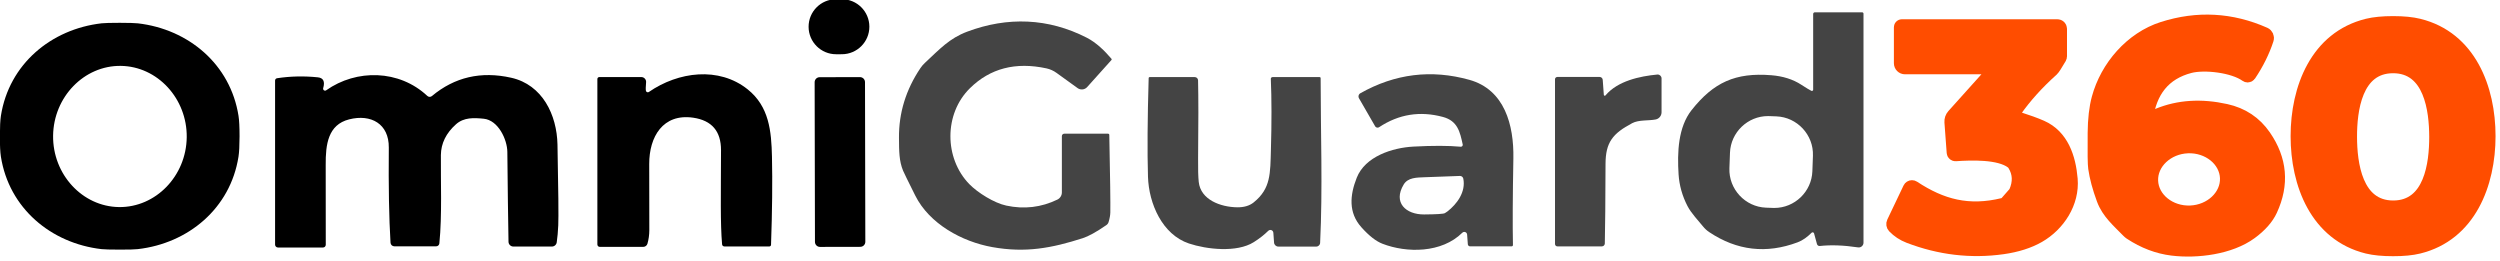
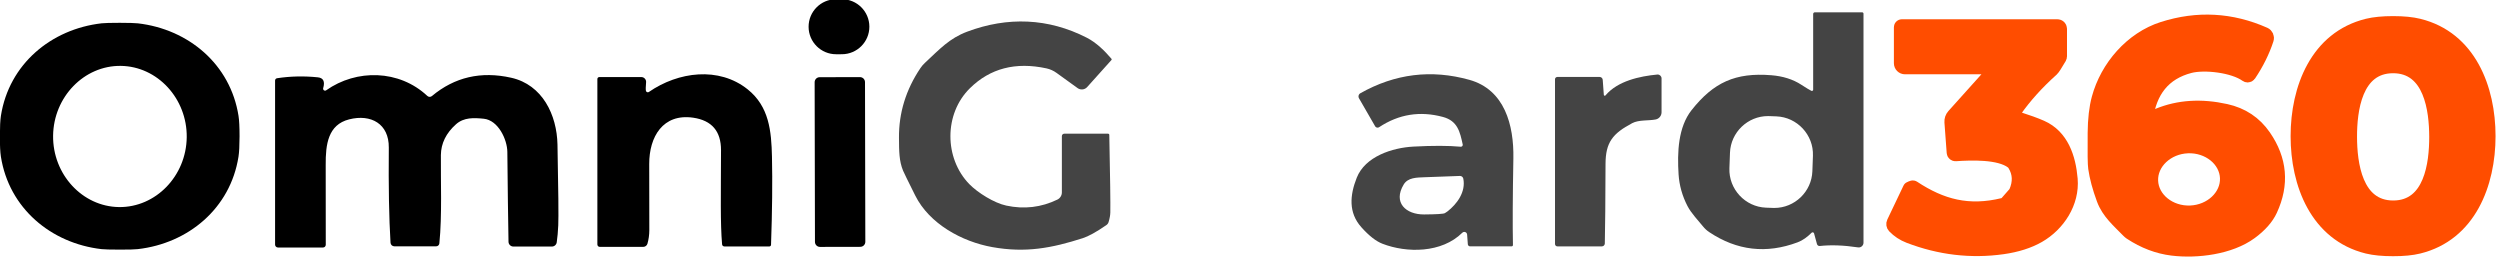
<svg xmlns="http://www.w3.org/2000/svg" width="100%" height="100%" viewBox="0 0 662 69" version="1.1" xml:space="preserve" style="fill-rule:evenodd;clip-rule:evenodd;stroke-linejoin:round;stroke-miterlimit:2;">
  <g transform="matrix(1,0,0,1,-174.341,-695.396)">
    <g>
      <g transform="matrix(0.856,0,0,0.856,83.532,60.859)">
        <g transform="matrix(1,-0.003,0.003,1,365.62,749.55)">
          <path d="M9.4,0C9.4,4.697 5.587,8.51 0.89,8.51L-0.89,8.51C-5.587,8.51 -9.4,4.697 -9.4,0C-9.4,-4.697 -5.587,-8.51 -0.89,-8.51L0.89,-8.51C5.587,-8.51 9.4,-4.697 9.4,0Z" />
        </g>
        <path d="M666.41,769.37C666.436,769.382 666.463,769.392 666.491,769.398C666.705,769.449 666.921,769.318 666.97,769.11C666.977,769.081 666.98,769.05 666.98,769.02L666.98,745.61C666.98,745.325 667.21,745.09 667.49,745.09L682.13,745.09C682.36,745.09 682.55,745.28 682.55,745.51L682.55,816.36C682.55,816.395 682.549,816.429 682.546,816.464C682.487,817.268 681.781,817.881 680.982,817.823C680.945,817.82 680.907,817.816 680.87,817.81C676.423,817.143 672.477,817 669.03,817.38C668.637,817.419 668.269,817.17 668.16,816.79L667.26,813.49C667.25,813.45 667.234,813.412 667.213,813.376C667.085,813.159 666.797,813.087 666.575,813.217C666.54,813.238 666.508,813.262 666.48,813.29C665.22,814.56 663.76,815.65 662.17,816.24C652.51,819.867 643.393,818.813 634.82,813.08C634.098,812.596 633.453,812.006 632.91,811.33C631.44,809.5 629.26,807.27 628.09,805C626.483,801.88 625.57,798.63 625.35,795.25C624.91,788.42 625.2,780.63 629.37,775.35C636.17,766.76 642.94,763.67 654,764.55C657.627,764.837 660.727,765.817 663.3,767.49C664.793,768.457 665.83,769.083 666.41,769.37ZM666.91,789.462C667.146,783.015 662.036,777.515 655.588,777.279L653.43,777.2C653.286,777.195 653.143,777.192 652.999,777.192C646.71,777.192 641.477,782.237 641.247,788.521L641.07,793.338C640.834,799.785 645.944,805.285 652.391,805.521L654.55,805.6C654.694,805.605 654.837,805.608 654.981,805.608C661.27,805.608 666.503,800.563 666.733,794.279L666.91,789.462Z" style="fill:rgb(68,68,68);fill-rule:nonzero;" />
        <path d="M448.86,782.64C449.065,782.64 449.235,782.801 449.24,783C449.507,796.1 449.613,804.097 449.56,806.99C449.54,807.87 449.36,808.867 449.02,809.98C448.904,810.356 448.664,810.683 448.34,810.91C445.26,813.037 442.813,814.39 441,814.97C431.42,818.04 423.35,819.57 413.04,817.72C403.68,816.04 393.58,810.54 389.2,801.75C386.913,797.17 385.663,794.617 385.45,794.09C384.2,791.05 384.21,788.03 384.18,783.96C384.107,776.227 386.323,769.017 390.83,762.33C391.209,761.765 391.652,761.245 392.15,760.78C396.77,756.49 399.72,753.16 405.3,751.07C417.77,746.4 430.36,746.84 442.28,752.95C445.29,754.49 447.86,757.06 449.93,759.49C450.009,759.587 450.005,759.731 449.92,759.83L442.39,768.22C441.633,769.063 440.345,769.198 439.43,768.53L432.92,763.83C431.984,763.151 430.918,762.674 429.79,762.43C420.263,760.37 412.377,762.417 406.13,768.57C398.07,776.49 398.16,790.23 405.93,798.23C408.55,800.92 413.66,804.09 417.37,804.88C422.903,806.067 428.177,805.447 433.19,803.02C434.032,802.611 434.569,801.747 434.57,800.8L434.57,783.38C434.57,782.974 434.904,782.64 435.31,782.64L448.86,782.64Z" style="fill:rgb(68,68,68);fill-rule:nonzero;" />
        <g transform="matrix(1,0,0,1,-26.872,0)">
          <path d="M797.58,778.78C798.57,778.26 799.31,777.34 800.59,776.82C806.91,774.227 813.897,773.78 821.55,775.48C826.603,776.6 830.563,779.233 833.43,783.38C838.457,790.647 839.123,798.273 835.43,806.26C834.277,808.753 832.207,811.097 829.22,813.29C822.78,818.01 812.51,819.24 804.95,818.32C800.463,817.773 796.147,816.137 792,813.41C791.727,813.224 791.473,813.009 791.24,812.77C788.29,809.72 785.1,807.08 783.57,802.94C782.25,799.367 781.383,796.143 780.97,793.27C780.803,792.17 780.75,788.56 780.81,782.44C780.85,778.147 781.26,774.567 782.04,771.7C784.67,761.97 792.25,753.14 802.03,750.03C812.743,746.623 823.24,747.197 833.52,751.75C834.173,752.037 834.505,752.783 834.28,753.46C833.06,757.193 831.247,760.853 828.84,764.44C828.71,764.633 828.492,764.749 828.259,764.749C828.108,764.749 827.961,764.7 827.84,764.61C823.89,761.74 814.94,760.67 810.35,761.87C802.483,763.93 798.003,769.413 796.91,778.32C796.908,778.337 796.907,778.355 796.907,778.372C796.907,778.625 797.115,778.832 797.367,778.832C797.441,778.832 797.514,778.814 797.58,778.78ZM821.741,796.334C821.528,790.781 816.111,786.413 809.741,786.657C803.371,786.902 798.305,791.673 798.519,797.226C798.732,802.779 804.149,807.147 810.519,806.903C816.889,806.658 821.955,801.887 821.741,796.334Z" style="fill:rgb(255,77,0);fill-rule:nonzero;stroke:rgb(255,77,0);stroke-width:4.09px;" />
        </g>
        <path d="M143.14,748.34C145.98,748.347 147.847,748.4 148.74,748.5C164.39,750.31 177.37,761.17 179.87,777.13C180.083,778.477 180.19,780.583 180.19,783.45C180.183,786.317 180.073,788.423 179.86,789.77C177.34,805.73 164.34,816.57 148.69,818.35C147.797,818.457 145.93,818.507 143.09,818.5C140.257,818.5 138.39,818.45 137.49,818.35C121.84,816.54 108.86,805.68 106.36,789.72C106.147,788.373 106.043,786.267 106.05,783.4C106.05,780.533 106.157,778.423 106.37,777.07C108.89,761.12 121.89,750.28 137.54,748.49C138.44,748.39 140.307,748.34 143.14,748.34ZM143.447,761.662C143.447,761.662 143.447,761.662 143.447,761.662C132.108,761.523 122.658,771.267 122.512,783.247C122.512,783.247 122.511,783.248 122.511,783.248C122.365,795.228 131.575,805.2 142.913,805.338C142.913,805.338 142.913,805.338 142.913,805.338C154.252,805.477 163.702,795.733 163.848,783.753C163.848,783.753 163.849,783.752 163.849,783.752C163.995,771.772 154.785,761.8 143.447,761.662Z" style="fill-rule:nonzero;" />
        <g transform="matrix(1,0,0,1,-26.872,0)">
          <path d="M873.26,748.31C876.447,748.31 879.093,748.57 881.2,749.09C896.96,752.97 902.91,768.71 902.9,783.42C902.89,798.12 896.93,813.86 881.17,817.72C879.063,818.24 876.417,818.497 873.23,818.49C870.043,818.49 867.397,818.233 865.29,817.72C849.53,813.84 843.58,798.09 843.59,783.39C843.59,768.69 849.56,752.95 865.32,749.08C867.427,748.567 870.073,748.31 873.26,748.31ZM860.05,783.65C860.07,791.86 861.71,805.37 873.31,805.35C884.91,805.33 886.49,791.81 886.47,783.59C886.46,775.37 884.82,761.86 873.22,761.89C861.62,761.91 860.03,775.43 860.05,783.65Z" style="fill:rgb(255,77,0);fill-rule:nonzero;stroke:rgb(255,77,0);stroke-width:4.09px;" />
        </g>
        <g transform="matrix(1,0,0,1,-26.872,0)">
-           <path d="M723.66,799.54C723.799,799.248 724.095,799.062 724.418,799.062C724.582,799.062 724.743,799.11 724.88,799.2C733.56,804.94 741.91,807.16 752.59,804.56C753.013,804.456 753.394,804.225 753.68,803.9L756.26,800.96C756.32,800.894 756.367,800.819 756.4,800.74C757.767,797.66 757.637,794.81 756.01,792.19C755.838,791.912 755.614,791.665 755.35,791.46C751.44,788.46 742.71,788.78 737.9,789.11C737.541,789.133 737.227,788.858 737.2,788.5L736.5,779.05C736.449,778.302 736.702,777.565 737.2,777.01L749.63,763.17C749.723,763.066 749.775,762.93 749.775,762.79C749.775,762.479 749.521,762.223 749.21,762.22L722.25,762.22C721.493,762.22 720.87,761.597 720.87,760.84L720.87,749.7C720.87,749.47 721.064,749.28 721.3,749.28L769.42,749.28C769.919,749.28 770.33,749.686 770.33,750.18L770.33,758.77C770.33,758.881 770.299,758.992 770.24,759.09C768.96,761.283 768.15,762.533 767.81,762.84C763.217,766.953 759.393,771.193 756.34,775.56C756.298,775.621 756.26,775.686 756.227,775.753C755.863,776.491 756.168,777.395 756.901,777.756C756.969,777.789 757.038,777.817 757.11,777.84C760.163,778.813 762.617,779.707 764.47,780.52C770.88,783.35 773.07,790.08 773.63,796.66C774.25,803.99 769.74,810.83 763.63,814.34C760.59,816.087 756.873,817.27 752.48,817.89C742.693,819.263 733.033,818.127 723.5,814.48C721.687,813.787 720.133,812.763 718.84,811.41C718.504,811.057 718.42,810.53 718.63,810.09L723.66,799.54Z" style="fill:rgb(255,77,0);fill-rule:nonzero;stroke:rgb(255,77,0);stroke-width:4.09px;" />
+           <path d="M723.66,799.54C724.582,799.062 724.743,799.11 724.88,799.2C733.56,804.94 741.91,807.16 752.59,804.56C753.013,804.456 753.394,804.225 753.68,803.9L756.26,800.96C756.32,800.894 756.367,800.819 756.4,800.74C757.767,797.66 757.637,794.81 756.01,792.19C755.838,791.912 755.614,791.665 755.35,791.46C751.44,788.46 742.71,788.78 737.9,789.11C737.541,789.133 737.227,788.858 737.2,788.5L736.5,779.05C736.449,778.302 736.702,777.565 737.2,777.01L749.63,763.17C749.723,763.066 749.775,762.93 749.775,762.79C749.775,762.479 749.521,762.223 749.21,762.22L722.25,762.22C721.493,762.22 720.87,761.597 720.87,760.84L720.87,749.7C720.87,749.47 721.064,749.28 721.3,749.28L769.42,749.28C769.919,749.28 770.33,749.686 770.33,750.18L770.33,758.77C770.33,758.881 770.299,758.992 770.24,759.09C768.96,761.283 768.15,762.533 767.81,762.84C763.217,766.953 759.393,771.193 756.34,775.56C756.298,775.621 756.26,775.686 756.227,775.753C755.863,776.491 756.168,777.395 756.901,777.756C756.969,777.789 757.038,777.817 757.11,777.84C760.163,778.813 762.617,779.707 764.47,780.52C770.88,783.35 773.07,790.08 773.63,796.66C774.25,803.99 769.74,810.83 763.63,814.34C760.59,816.087 756.873,817.27 752.48,817.89C742.693,819.263 733.033,818.127 723.5,814.48C721.687,813.787 720.133,812.763 718.84,811.41C718.504,811.057 718.42,810.53 718.63,810.09L723.66,799.54Z" style="fill:rgb(255,77,0);fill-rule:nonzero;stroke:rgb(255,77,0);stroke-width:4.09px;" />
        </g>
        <path d="M305.9,769.37C305.964,769.639 306.207,769.83 306.483,769.83C306.608,769.83 306.729,769.792 306.83,769.72C315.93,763.44 328.47,761.81 337.37,768.92C344.03,774.25 344.71,781.85 344.89,789.77C345.063,797.517 344.967,806.597 344.6,817.01C344.595,817.291 344.362,817.52 344.08,817.52L330.17,817.52C329.799,817.521 329.486,817.235 329.46,816.87C328.89,810.24 329.1,801.57 329.13,787.73C329.143,781.877 326.273,778.53 320.52,777.69C311.14,776.33 306.89,783.62 306.92,792.02C306.953,802.447 306.963,809.273 306.95,812.5C306.943,813.953 306.75,815.343 306.37,816.67C306.205,817.249 305.672,817.651 305.07,817.65L291.62,817.65C291.214,817.65 290.88,817.316 290.88,816.91L290.88,765.72C290.88,765.391 291.151,765.12 291.48,765.12L304.48,765.12C305.29,765.122 305.956,765.79 305.956,766.6C305.956,766.643 305.954,766.687 305.95,766.73C305.83,768.137 305.813,769.017 305.9,769.37Z" style="fill-rule:nonzero;" />
        <path d="M558.57,785.97C557.72,782.09 557.01,778.69 552.46,777.46C545.373,775.547 538.793,776.6 532.72,780.62C532.575,780.717 532.405,780.768 532.231,780.768C531.918,780.768 531.627,780.601 531.47,780.33L526.48,771.68C526.38,771.508 526.327,771.312 526.327,771.113C526.327,770.707 526.547,770.33 526.9,770.13C537.627,764.077 548.873,762.693 560.64,765.98C571.54,769.03 574.43,779.96 574.24,790.29C574.027,802.103 573.983,811.033 574.11,817.08C574.11,817.305 573.925,817.49 573.7,817.49L560.85,817.49C560.484,817.491 560.176,817.205 560.15,816.84L559.93,813.82C559.895,813.37 559.514,813.018 559.063,813.018C558.833,813.018 558.613,813.108 558.45,813.27C552.06,819.61 541.26,819.58 533.76,816.69C531.747,815.917 529.567,814.213 527.22,811.58C523.18,807.07 523.65,801.66 525.79,796.26C528.39,789.69 536.76,786.98 543.33,786.63C549.317,786.31 554.19,786.323 557.95,786.67C557.968,786.672 557.985,786.672 558.003,786.672C558.321,786.672 558.583,786.411 558.583,786.092C558.583,786.051 558.579,786.01 558.57,785.97ZM558.75,796.53C558.644,796.041 558.2,795.694 557.7,795.71C556.393,795.757 552.747,795.89 546.76,796.11C544.31,796.2 541.63,796.2 540.33,798.33C536.91,803.96 541,807.66 546.63,807.62C550.443,807.593 552.58,807.46 553.04,807.22C553.313,807.074 553.574,806.903 553.82,806.71C556.81,804.39 559.58,800.64 558.75,796.53Z" style="fill:rgb(68,68,68);fill-rule:nonzero;" />
        <path d="M238.28,770.96C238.672,771.323 239.278,771.341 239.69,771C246.717,765.127 254.893,763.237 264.22,765.33C273.91,767.5 278.36,776.85 278.54,786.01C278.82,800.097 278.9,808.427 278.78,811C278.693,812.933 278.537,814.68 278.31,816.24C278.206,816.989 277.561,817.552 276.81,817.55L264.89,817.55C264.078,817.55 263.406,816.892 263.39,816.08C263.257,808.667 263.137,799.4 263.03,788.28C263,784.45 260.21,778.45 255.72,778.01C252.71,777.71 249.6,777.54 247.15,779.72C244.07,782.467 242.51,785.647 242.47,789.26C242.39,797.01 242.87,807.89 242,816.58C241.949,817.09 241.517,817.482 241.01,817.48L228.07,817.48C227.445,817.481 226.922,816.984 226.89,816.36C226.43,808.82 226.253,799.01 226.36,786.93C226.43,779.6 220.88,776.48 214.08,778.21C207.56,779.87 206.79,785.93 206.84,792.34C206.873,796.587 206.88,804.807 206.86,817C206.86,817.466 206.476,817.85 206.01,817.85L192.08,817.85C191.586,817.85 191.18,817.448 191.18,816.96L191.18,766.19C191.181,765.834 191.447,765.529 191.8,765.48C195.92,764.853 200.12,764.76 204.4,765.2C206.113,765.373 206.667,766.493 206.06,768.56C206.044,768.615 206.036,768.671 206.036,768.729C206.036,769.058 206.307,769.329 206.636,769.329C206.759,769.329 206.879,769.291 206.98,769.22C216.36,762.59 229.57,762.8 238.28,770.96Z" style="fill-rule:nonzero;" />
        <path d="M602.74,770.79C606.5,766.31 613.38,764.85 618.77,764.34C618.807,764.337 618.843,764.335 618.88,764.335C619.536,764.335 620.077,764.874 620.08,765.53L620.08,776.01C620.081,777.097 619.304,778.039 618.24,778.24C616.04,778.67 613.05,778.3 611,779.38C604.96,782.59 602.77,785.3 602.75,792C602.717,803.307 602.643,811.51 602.53,816.61C602.519,817.102 602.112,817.5 601.62,817.5L587.85,817.5C587.45,817.5 587.12,817.166 587.12,816.76L587.12,765.79C587.12,765.406 587.441,765.09 587.83,765.09L600.94,765.09C601.427,765.089 601.839,765.47 601.88,765.96L602.22,770.63C602.228,770.783 602.357,770.904 602.51,770.904C602.6,770.904 602.685,770.862 602.74,770.79Z" style="fill:rgb(68,68,68);fill-rule:nonzero;" />
-         <path d="M499.21,765.68C499.21,765.673 499.21,765.667 499.21,765.66C499.21,765.369 499.449,765.13 499.74,765.13C499.74,765.13 514.34,765.13 514.34,765.13C514.494,765.13 514.62,765.256 514.62,765.41C514.62,782.21 515.28,799.59 514.46,816.42C514.433,817.054 513.904,817.561 513.27,817.56L501.53,817.56C500.842,817.562 500.262,817.026 500.21,816.34L499.99,813.27C499.959,812.789 499.554,812.409 499.072,812.409C498.827,812.409 498.593,812.507 498.42,812.68C497.16,813.927 495.663,815.097 493.93,816.19C488.67,819.51 479.31,818.42 473.87,816.6C465.63,813.83 461.47,804.29 461.21,795.96C460.977,788.28 461.047,778.107 461.42,765.44C461.425,765.268 461.568,765.13 461.74,765.13L475.69,765.13C476.237,765.13 476.689,765.574 476.7,766.12C476.827,771.487 476.83,779.53 476.71,790.25C476.677,793.583 476.743,796.02 476.91,797.56C477.5,803.09 483.66,805.33 488.78,805.41C490.907,805.437 492.613,804.933 493.9,803.9C499.24,799.62 499.03,794.92 499.24,787.54C499.48,779.147 499.47,771.86 499.21,765.68Z" style="fill:rgb(68,68,68);fill-rule:nonzero;" />
        <g transform="matrix(1,-0.002,0.002,1,365.93,791.4)">
          <path d="M7.79,-24.697L7.79,24.697C7.79,25.554 7.094,26.25 6.237,26.25L-6.237,26.25C-7.094,26.25 -7.79,25.554 -7.79,24.697L-7.79,-24.697C-7.79,-25.554 -7.094,-26.25 -6.237,-26.25L6.237,-26.25C7.094,-26.25 7.79,-25.554 7.79,-24.697Z" />
        </g>
      </g>
    </g>
  </g>
</svg>